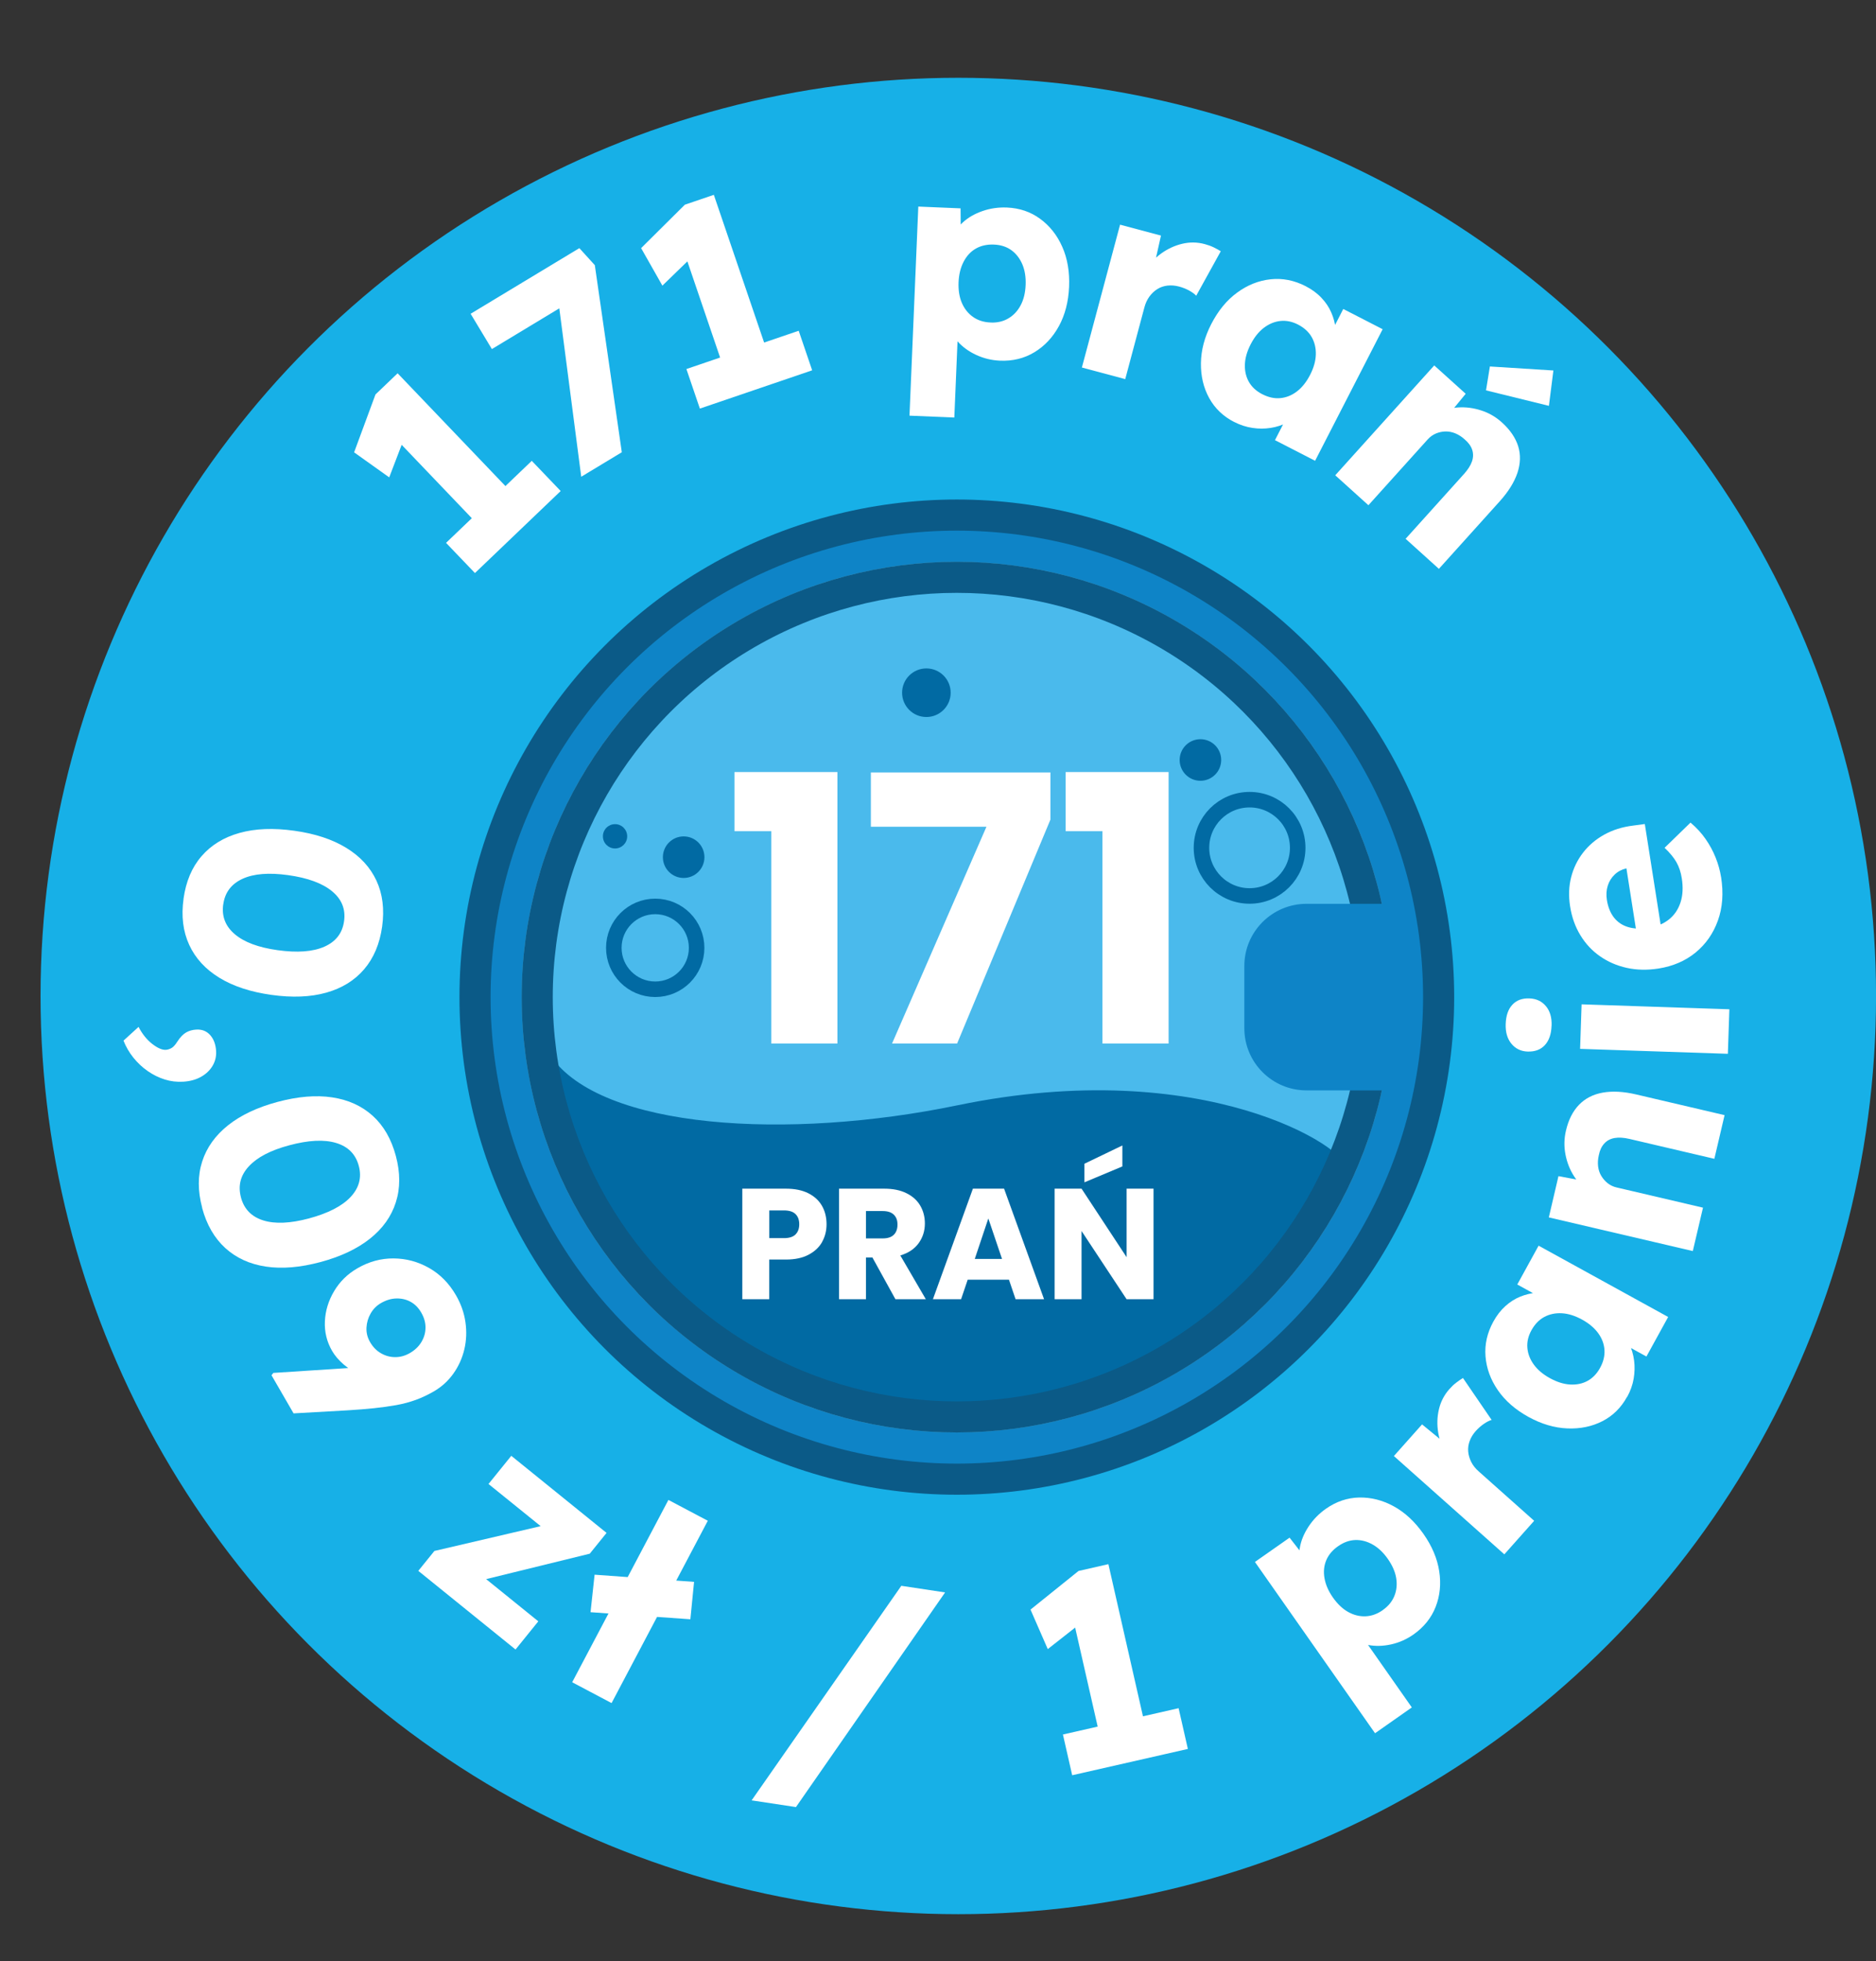
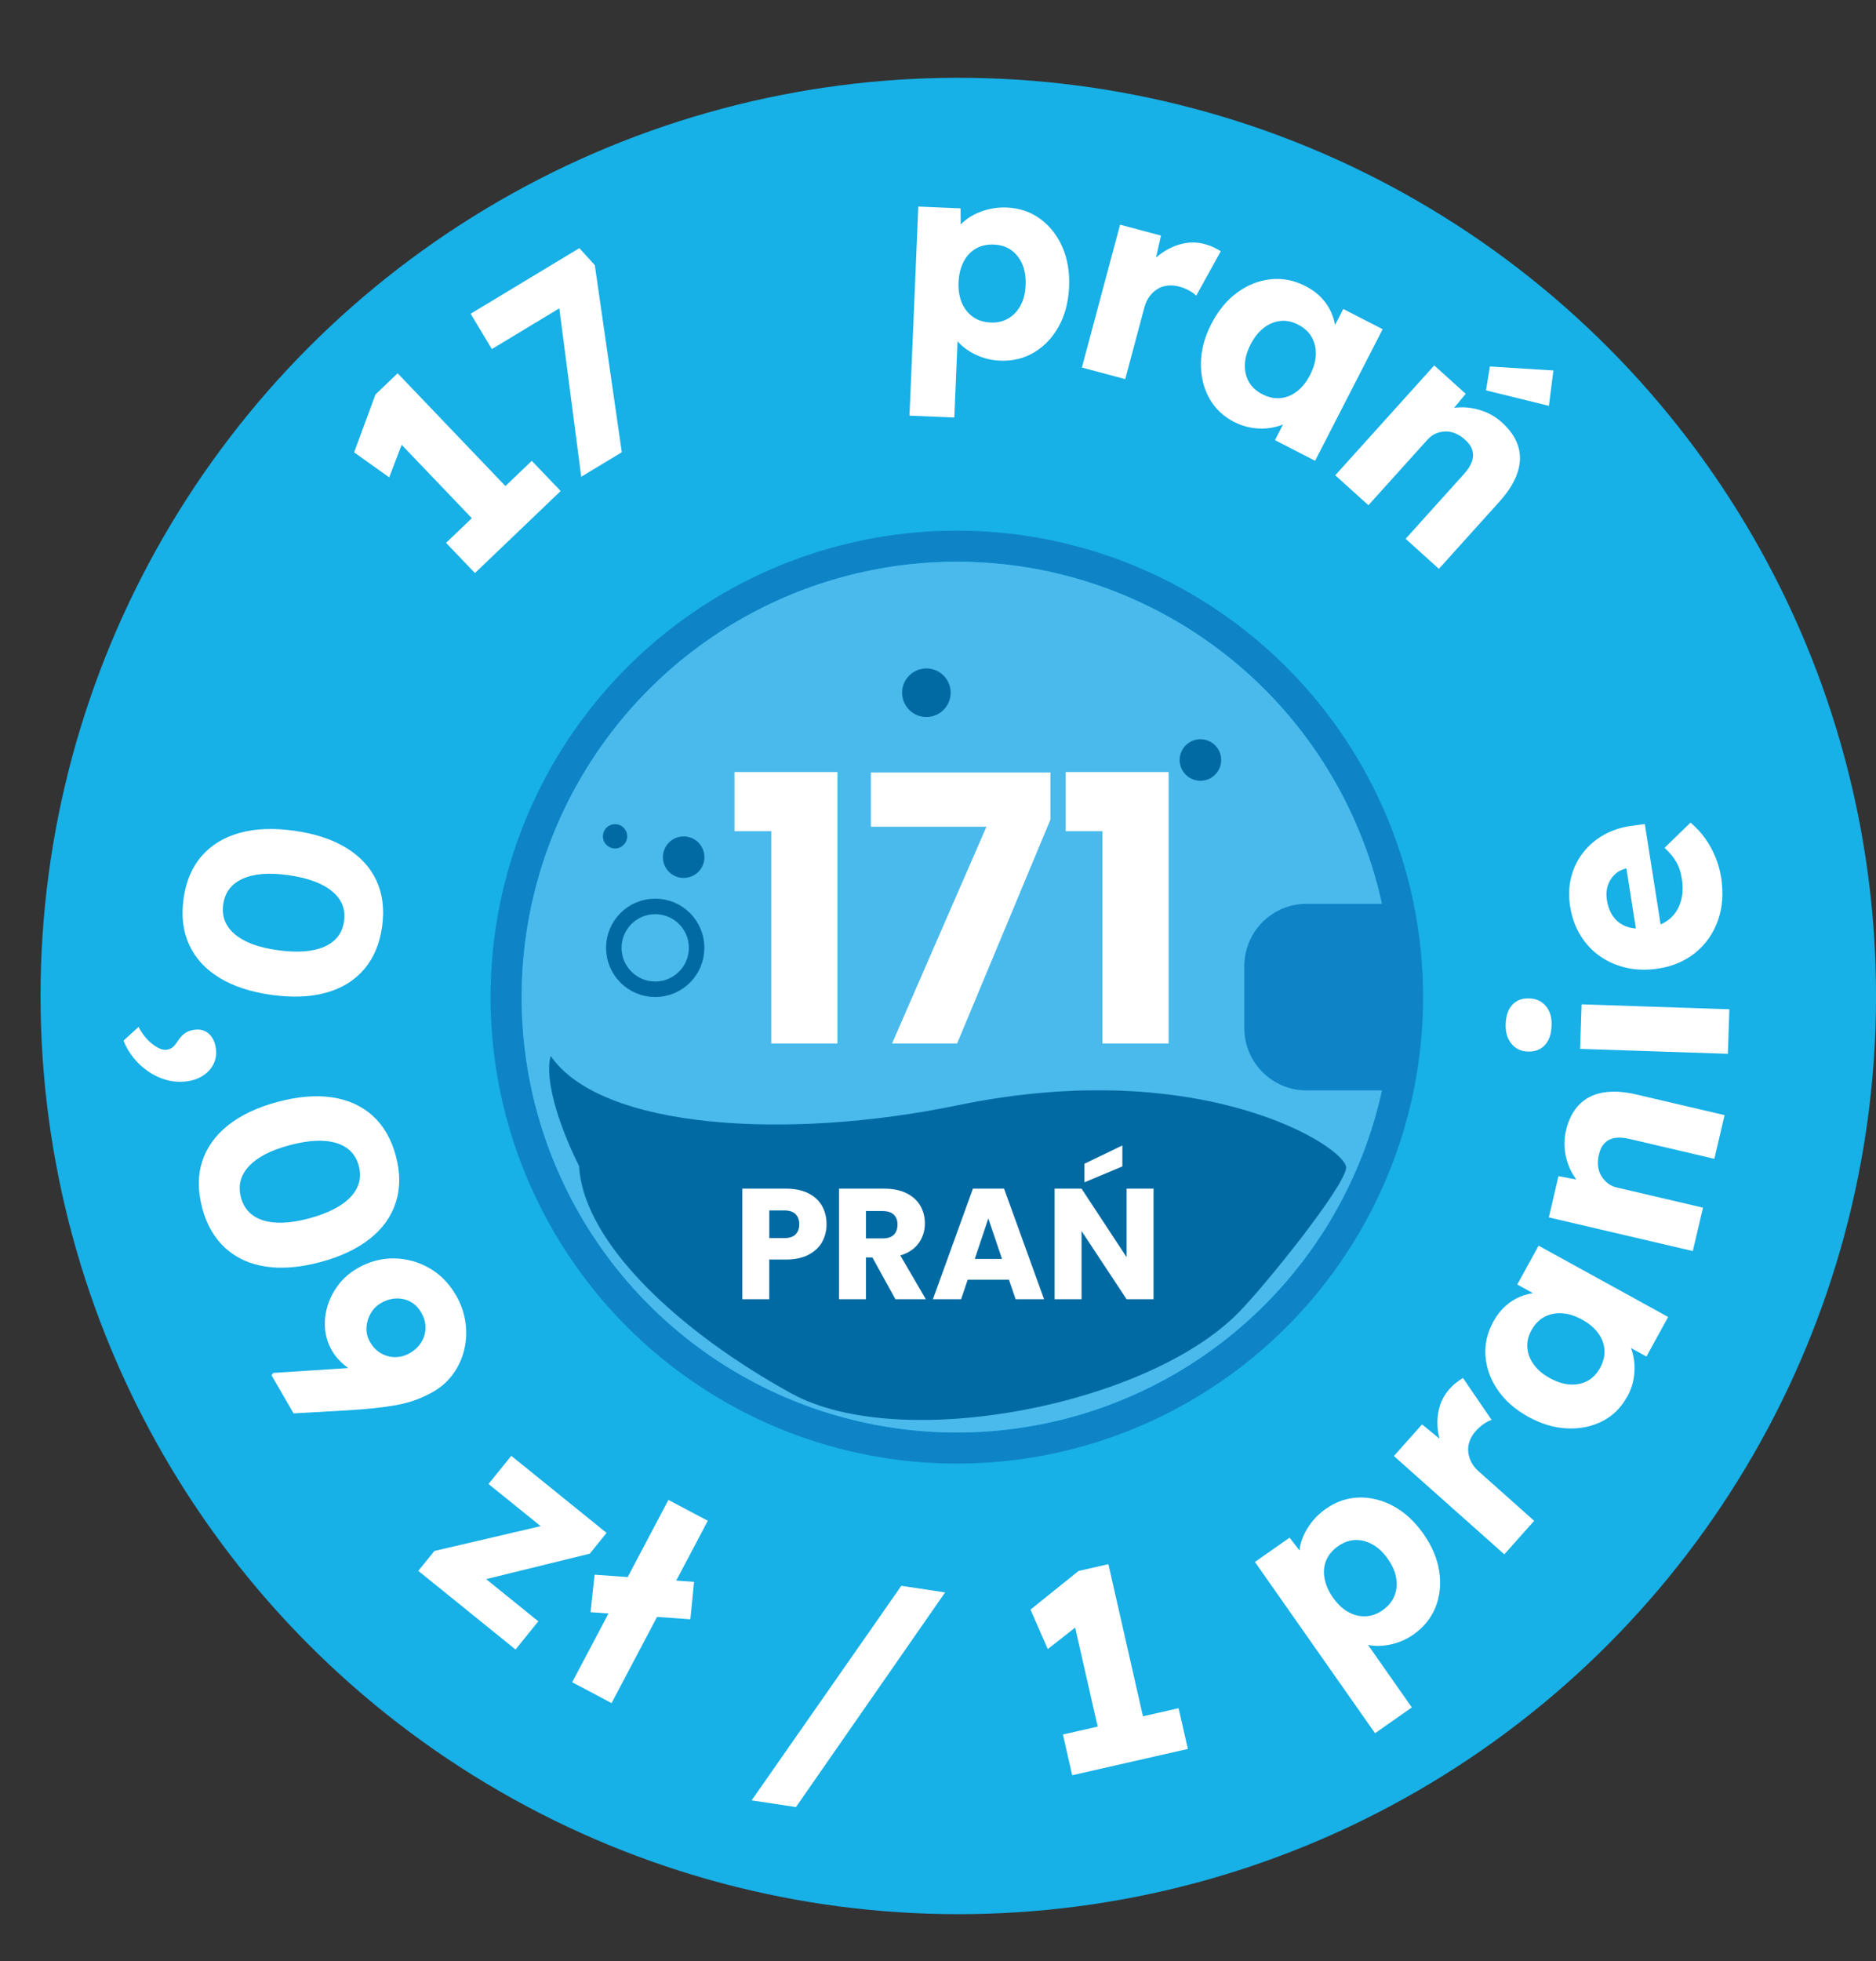
<svg xmlns="http://www.w3.org/2000/svg" id="b" data-name="Warstwa 2" viewBox="0 0 410.95 429.37">
  <rect x="0" y="0" width="410.95" height="429.37" fill="#333333" stroke="none" />
  <defs>
    <style>
      .d {
        fill: #17b0e7;
      }

      .e {
        fill: #0b5a87;
      }

      .f {
        fill: #016aa3;
      }

      .g {
        fill: #fff;
      }

      .h, .i, .j, .k {
        fill: none;
      }

      .i {
        stroke: #016aa3;
        stroke-width: 3.4px;
      }

      .j {
        stroke: #0e84c7;
      }

      .j, .k {
        stroke-width: 6.81px;
      }

      .l {
        fill: #0e84c7;
      }

      .m {
        fill: #4abaec;
      }

      .k {
        stroke: #0b5a87;
      }
    </style>
  </defs>
  <g id="c" data-name="Warstwa 1">
    <circle class="d" cx="209.92" cy="218.07" r="201.04" />
    <g>
      <circle class="h" cx="209.8" cy="218.34" r="140.29" />
      <path class="g" d="M107.62,117.92l-23.95-25.04,5.21,2.18-3.62,9.46-7.69-5.48,4.68-12.67,4.85-4.64,27.87,29.14-7.36,7.04ZM104.04,125.47l-6.33-6.61,18.78-17.96,6.33,6.61-18.78,17.96Z" />
      <path class="g" d="M127.32,104.37l-5.49-42.15,5.03,2.67-19.11,11.54-4.66-7.73,23.82-14.37,3.39,3.73,5.91,40.96-8.88,5.36Z" />
-       <path class="g" d="M159.73,84.11l-11.17-32.8,3.81,4.18-7.27,7.05-4.66-8.21,9.58-9.51,6.35-2.16,13,38.17-9.64,3.28ZM153.31,89.46l-2.95-8.66,24.6-8.38,2.95,8.66-24.6,8.38Z" />
      <path class="g" d="M199.23,91l1.93-45.77,9.26.39.06,7.27-1.8-.62c.34-1.33,1.08-2.52,2.23-3.57,1.14-1.05,2.57-1.88,4.29-2.48,1.71-.6,3.5-.86,5.38-.78,2.76.12,5.19.94,7.28,2.48,2.09,1.53,3.71,3.57,4.84,6.13,1.13,2.55,1.63,5.47,1.49,8.76-.14,3.25-.88,6.11-2.22,8.58-1.35,2.47-3.14,4.38-5.37,5.73-2.23,1.35-4.75,1.97-7.56,1.85-1.83-.08-3.56-.5-5.2-1.26-1.64-.76-3-1.75-4.09-2.98-1.09-1.23-1.79-2.54-2.09-3.94l2.29-.76-.9,21.39-9.81-.41ZM217.01,70.62c1.46.06,2.76-.24,3.88-.91,1.13-.66,2.02-1.61,2.68-2.85.66-1.23,1.03-2.72,1.1-4.47.07-1.71-.17-3.21-.72-4.52-.56-1.3-1.36-2.33-2.4-3.09-1.05-.76-2.32-1.17-3.83-1.23-1.5-.06-2.82.23-3.94.87-1.13.64-2.02,1.6-2.69,2.88-.67,1.28-1.03,2.76-1.11,4.47-.07,1.75.17,3.26.72,4.55.56,1.29,1.37,2.31,2.43,3.06,1.07.76,2.35,1.17,3.86,1.23Z" />
      <path class="g" d="M236.99,80.48l8.37-31.29,8.96,2.39-2.31,10.31-1.25-2.42c.92-1.56,2.1-2.87,3.54-3.92,1.44-1.05,2.99-1.77,4.65-2.17,1.66-.4,3.32-.38,4.97.07.71.19,1.35.42,1.93.7.58.28,1.1.57,1.57.86l-5.38,9.74c-.36-.39-.88-.77-1.56-1.14-.68-.37-1.41-.66-2.2-.87-.87-.23-1.71-.3-2.53-.21-.83.1-1.57.35-2.22.76-.66.41-1.24.96-1.73,1.62-.49.67-.87,1.47-1.12,2.42l-4.19,15.68-9.49-2.54Z" />
      <path class="g" d="M270.36,92.4c-2.42-1.24-4.25-3-5.49-5.26-1.24-2.26-1.84-4.81-1.8-7.64.04-2.84.79-5.68,2.26-8.54,1.51-2.93,3.39-5.23,5.67-6.89,2.27-1.67,4.72-2.64,7.33-2.92,2.61-.28,5.17.22,7.66,1.5,1.38.71,2.53,1.55,3.46,2.54.94.98,1.66,2.05,2.16,3.2.51,1.15.83,2.35.97,3.58.14,1.24.08,2.46-.16,3.66l-1.68-1.14,3.51-6.84,8.63,4.43-14.8,28.81-8.79-4.52,3.57-6.94,1.98.95c-.81.87-1.77,1.58-2.89,2.15s-2.32.96-3.61,1.16c-1.29.2-2.62.21-3.98,0-1.36-.2-2.69-.63-4-1.3ZM276.51,86.31c1.34.69,2.65.98,3.95.86s2.5-.6,3.63-1.46c1.13-.86,2.09-2.07,2.89-3.62.8-1.55,1.22-3.04,1.26-4.46.04-1.42-.26-2.69-.91-3.83-.65-1.13-1.65-2.04-2.98-2.73-1.3-.67-2.6-.93-3.88-.79-1.29.14-2.49.64-3.62,1.5-1.13.86-2.09,2.07-2.89,3.62-.8,1.56-1.22,3.04-1.26,4.46-.04,1.42.26,2.68.9,3.79.64,1.11,1.61,2,2.92,2.67Z" />
      <path class="g" d="M292.49,104.07l21.69-24.06,6.89,6.21-4.18,5.1-1.94-.76c1.31-.79,2.8-1.24,4.46-1.35,1.66-.11,3.34.1,5.04.65,1.7.54,3.21,1.42,4.54,2.62,1.81,1.63,3,3.38,3.58,5.23.57,1.86.51,3.8-.17,5.84-.69,2.04-1.98,4.11-3.89,6.23l-13.31,14.77-7.29-6.58,12.78-14.18c.87-.97,1.46-1.89,1.76-2.77.3-.88.31-1.73.04-2.55-.27-.82-.83-1.58-1.67-2.29-.63-.57-1.31-1-2.03-1.3-.72-.29-1.45-.43-2.18-.41-.73.02-1.43.18-2.09.46-.66.28-1.25.71-1.77,1.28l-12.99,14.41-3.58-3.23c-.85-.76-1.57-1.42-2.17-1.96-.6-.54-1.1-.99-1.5-1.35ZM325.52,85.47l.85-5.23,13.91.88-.98,7.74-13.78-3.39Z" />
    </g>
    <g>
      <path class="g" d="M40.2,196.79c.53-3.79,1.84-6.9,3.95-9.33,2.11-2.44,4.88-4.13,8.32-5.09,3.44-.96,7.43-1.12,11.98-.48,4.55.63,8.35,1.88,11.4,3.75,3.05,1.86,5.25,4.25,6.61,7.17,1.36,2.92,1.77,6.27,1.25,10.06-.53,3.79-1.85,6.91-3.95,9.36-2.11,2.46-4.88,4.16-8.32,5.12-3.44.96-7.43,1.12-11.99.48-4.55-.64-8.35-1.88-11.4-3.75-3.04-1.86-5.25-4.26-6.6-7.2-1.36-2.94-1.77-6.3-1.24-10.09ZM48.9,198.01c-.37,2.62.48,4.8,2.54,6.54,2.05,1.74,5.18,2.91,9.37,3.49,4.31.6,7.72.35,10.24-.76,2.52-1.11,3.96-2.97,4.32-5.59.37-2.62-.51-4.8-2.63-6.55-2.12-1.75-5.33-2.93-9.64-3.53-4.19-.58-7.51-.32-9.96.8s-3.87,2.98-4.23,5.6Z" />
      <path class="g" d="M27.05,227.85l3.3-3.01c.83,1.58,1.83,2.82,3,3.73,1.18.91,2.17,1.34,2.98,1.29.37-.02.76-.14,1.17-.35.42-.21.87-.69,1.35-1.45.63-.98,1.28-1.64,1.93-2.01.65-.37,1.38-.57,2.19-.62,1.26-.08,2.28.32,3.06,1.19s1.22,2.04,1.31,3.5c.07,1.18-.19,2.26-.78,3.25-.59.99-1.44,1.8-2.54,2.41-1.11.62-2.41.97-3.91,1.06-1.38.08-2.72-.08-4.03-.49-1.31-.41-2.54-1.02-3.71-1.83-1.17-.81-2.21-1.78-3.14-2.93-.92-1.15-1.65-2.4-2.18-3.75Z" />
      <path class="g" d="M44.29,264.44c-.99-3.69-.99-7.07,0-10.13.99-3.07,2.88-5.71,5.67-7.93,2.79-2.22,6.41-3.93,10.85-5.12,4.44-1.19,8.42-1.52,11.95-.99,3.53.53,6.49,1.87,8.88,4.03,2.39,2.16,4.08,5.09,5.07,8.78s.99,7.08,0,10.17c-.98,3.08-2.87,5.74-5.67,7.96-2.79,2.22-6.41,3.93-10.85,5.12-4.44,1.19-8.42,1.52-11.95.99-3.53-.53-6.49-1.88-8.89-4.06-2.39-2.18-4.09-5.12-5.08-8.81ZM52.78,262.17c.68,2.55,2.31,4.23,4.89,5.04,2.57.8,5.9.66,9.99-.43,4.2-1.13,7.25-2.69,9.13-4.69,1.88-2,2.49-4.28,1.8-6.83-.68-2.55-2.34-4.22-4.97-5.01-2.63-.79-6.05-.62-10.25.51-4.09,1.09-7.04,2.63-8.87,4.62-1.83,1.98-2.4,4.25-1.71,6.81Z" />
      <path class="g" d="M59.47,301.12l.41-.52,30.03-1.95-2.28,3.36c-1.47.38-2.94.48-4.41.3-1.47-.18-2.89-.59-4.27-1.23-1.38-.64-2.61-1.42-3.68-2.34-1.08-.93-1.92-1.92-2.53-2.97-1.16-2.01-1.68-4.17-1.57-6.49.11-2.32.79-4.52,2.03-6.6,1.24-2.08,2.93-3.74,5.08-4.98,2.53-1.47,5.18-2.19,7.94-2.17,2.76.02,5.35.72,7.77,2.09,2.42,1.37,4.38,3.36,5.89,5.97,1.1,1.9,1.79,3.87,2.08,5.91.29,2.04.21,4.03-.25,5.96-.46,1.93-1.26,3.7-2.4,5.3-1.14,1.6-2.57,2.9-4.3,3.9-1.27.73-2.57,1.35-3.91,1.84-1.34.49-2.77.87-4.3,1.15-1.53.27-3.16.5-4.89.68-1.73.18-3.64.33-5.73.46l-11.87.67-4.83-8.34ZM81.06,293.84c.63,1.09,1.44,1.92,2.42,2.47.98.56,2.03.84,3.13.83,1.1,0,2.16-.3,3.18-.89,1.09-.63,1.93-1.43,2.52-2.41.59-.98.89-2.02.9-3.13.01-1.11-.29-2.21-.93-3.31-.61-1.06-1.38-1.84-2.32-2.36-.93-.52-1.97-.76-3.11-.74-1.14.02-2.27.36-3.4,1.01-.95.55-1.7,1.3-2.25,2.26-.55.95-.86,1.99-.92,3.1-.06,1.11.2,2.16.77,3.15Z" />
      <path class="g" d="M91.63,343.94l3.53-4.36,27.26-6.36-2.03,2.51-13.38-10.81,4.99-6.17,20.87,16.88-3.68,4.55-26.13,6.41,1.58-2.34,13.28,10.74-4.99,6.17-21.3-17.22Z" />
      <path class="g" d="M125.34,368.33l21.08-39.92,8.63,4.56-21.08,39.92-8.63-4.56ZM129.36,353l.89-8.22,21.79,1.57-.81,8.19-21.88-1.55Z" />
      <path class="g" d="M164.65,394.19l32.79-46.98,9.59,1.45-32.67,47-9.71-1.47Z" />
      <path class="g" d="M241.82,384.05l-7.69-33.79,3.35,4.56-7.96,6.25-3.78-8.65,10.52-8.46,6.54-1.49,8.94,39.32-9.93,2.26ZM234.87,388.69l-2.03-8.92,25.34-5.76,2.03,8.92-25.34,5.76Z" />
      <path class="g" d="M301.21,379.49l-26.31-37.5,7.59-5.32,4.47,5.73-1.81.6c-.54-1.26-.67-2.66-.4-4.19.27-1.53.9-3.05,1.9-4.57,1-1.52,2.26-2.81,3.79-3.89,2.26-1.59,4.69-2.41,7.29-2.47,2.59-.05,5.12.58,7.57,1.92s4.62,3.35,6.52,6.05c1.87,2.66,3.02,5.38,3.45,8.16s.17,5.38-.78,7.81c-.95,2.43-2.58,4.45-4.87,6.06-1.5,1.05-3.13,1.77-4.89,2.16-1.76.39-3.45.43-5.06.12-1.61-.31-2.96-.93-4.05-1.85l1.36-2,12.29,17.53-8.04,5.64ZM302.92,352.51c1.2-.84,2.04-1.87,2.53-3.08.49-1.21.62-2.51.4-3.89-.22-1.38-.84-2.79-1.84-4.22-.98-1.4-2.09-2.45-3.32-3.14-1.23-.7-2.5-1.03-3.79-.99-1.29.04-2.55.49-3.78,1.35-1.23.86-2.1,1.89-2.6,3.09-.5,1.2-.63,2.5-.38,3.92.25,1.42.86,2.82,1.84,4.22,1.01,1.43,2.12,2.49,3.34,3.17,1.22.68,2.49,1,3.8.95,1.31-.05,2.58-.5,3.81-1.37Z" />
      <path class="g" d="M329.54,340.33l-24.2-21.53,6.17-6.93,8.17,6.7-2.72.03c-.98-1.53-1.62-3.17-1.91-4.92-.29-1.75-.24-3.46.16-5.13.39-1.66,1.16-3.14,2.29-4.41.49-.55.98-1.02,1.5-1.41.51-.39,1-.73,1.47-1.02l6.28,9.18c-.51.15-1.08.44-1.72.88-.64.44-1.23.97-1.77,1.57-.59.67-1.04,1.39-1.32,2.17-.29.78-.39,1.56-.32,2.33.07.77.3,1.53.67,2.27.37.74.93,1.44,1.66,2.08l12.12,10.79-6.53,7.34Z" />
      <path class="g" d="M356.42,305.83c-1.31,2.39-3.12,4.17-5.41,5.34-2.29,1.17-4.86,1.7-7.69,1.58-2.83-.12-5.66-.96-8.47-2.5-2.89-1.59-5.13-3.54-6.73-5.86-1.6-2.32-2.5-4.79-2.71-7.41-.21-2.62.37-5.16,1.72-7.62.74-1.35,1.62-2.48,2.63-3.39,1.01-.91,2.1-1.6,3.26-2.07,1.17-.47,2.37-.76,3.61-.87,1.24-.11,2.46-.02,3.65.27l-1.18,1.65-6.73-3.71,4.67-8.5,28.38,15.61-4.76,8.66-6.84-3.76,1.01-1.95c.84.84,1.53,1.82,2.07,2.95.54,1.13.89,2.35,1.06,3.65.17,1.3.13,2.63-.1,3.98-.23,1.36-.71,2.67-1.41,3.96ZM350.5,299.51c.73-1.32,1.05-2.63.97-3.92s-.53-2.52-1.36-3.67c-.83-1.15-2.01-2.15-3.54-2.99-1.53-.84-3.01-1.31-4.42-1.39-1.42-.08-2.7.19-3.85.8-1.15.62-2.09,1.59-2.82,2.91-.71,1.28-1.01,2.57-.9,3.85.1,1.29.57,2.51,1.4,3.66.83,1.15,2.01,2.15,3.54,2.99,1.53.84,3.01,1.31,4.42,1.39,1.42.08,2.69-.18,3.81-.79,1.13-.61,2.04-1.56,2.75-2.84Z" />
      <path class="g" d="M370.82,273.92l-31.54-7.37,2.11-9.03,6.48,1.2.27,2.07c-1.32-.77-2.44-1.85-3.34-3.26-.9-1.4-1.53-2.98-1.87-4.73-.34-1.75-.31-3.5.1-5.24.55-2.38,1.51-4.26,2.86-5.66,1.35-1.4,3.08-2.29,5.2-2.67,2.12-.38,4.56-.25,7.33.4l19.36,4.53-2.24,9.56-18.59-4.35c-1.27-.3-2.36-.36-3.27-.2-.91.16-1.67.56-2.25,1.2-.59.64-.99,1.49-1.2,2.57-.19.83-.25,1.63-.16,2.41.09.77.32,1.48.7,2.11.38.63.85,1.17,1.41,1.61.57.45,1.22.76,1.98.93l18.89,4.42-1.1,4.69c-.26,1.11-.48,2.06-.67,2.85-.18.79-.34,1.45-.46,1.96Z" />
      <path class="g" d="M339.88,224.56c-.06,1.83-.54,3.25-1.45,4.25s-2.17,1.48-3.8,1.43c-1.46-.05-2.64-.62-3.54-1.71-.9-1.09-1.32-2.52-1.26-4.31.06-1.83.54-3.24,1.45-4.22.91-.99,2.15-1.46,3.74-1.4,1.5.05,2.71.61,3.61,1.68.9,1.07,1.32,2.5,1.26,4.28ZM378.5,230.73l-32.37-1.08.33-9.75,32.37,1.08-.33,9.75Z" />
      <path class="g" d="M377.01,191.99c.56,3.54.33,6.72-.69,9.56-1.02,2.84-2.65,5.17-4.89,7.01-2.24,1.83-4.95,3-8.12,3.5-2.45.38-4.76.34-6.94-.14-2.18-.48-4.13-1.33-5.87-2.54s-3.17-2.74-4.3-4.6c-1.14-1.86-1.89-3.97-2.26-6.34-.35-2.25-.28-4.37.23-6.37.51-2,1.38-3.79,2.61-5.38,1.23-1.59,2.78-2.91,4.63-3.94,1.86-1.03,3.95-1.69,6.3-1.98l2.6-.35,4.01,25.49-5.21,2.24-2.99-19.04,1.31.84-1.21.19c-.99.24-1.84.69-2.53,1.36-.7.67-1.2,1.48-1.5,2.43-.3.95-.37,1.99-.19,3.12.25,1.57.77,2.85,1.56,3.86.8,1.01,1.83,1.7,3.11,2.08,1.27.38,2.77.43,4.5.16,1.77-.28,3.25-.89,4.43-1.84,1.19-.95,2.03-2.19,2.53-3.73.5-1.54.59-3.29.28-5.26-.21-1.37-.61-2.55-1.18-3.55-.57-1-1.43-2.05-2.59-3.14l5.68-5.52c1.28,1.08,2.37,2.26,3.28,3.56s1.64,2.65,2.21,4.07.97,2.84,1.2,4.29Z" />
    </g>
-     <circle class="e" cx="209.6" cy="218.32" r="108.95" />
    <circle class="j" cx="209.6" cy="218.32" r="98.73" />
    <circle class="m" cx="209.6" cy="218.32" r="95.33" />
    <path class="f" d="M209.72,242.01c-37.13,7.68-78.02,5.25-89.07-10.79-1.03,3.11-.12,11.27,6.2,24.12,1.01,17.13,22.67,36.68,46.54,49.77,23.87,13.09,78,2.64,97.99-17.79,5.94-6.07,23.05-27.34,23.5-31.59.44-4.25-31.02-24.93-85.16-13.72Z" />
-     <circle class="k" cx="209.6" cy="218.32" r="91.92" />
    <circle class="i" cx="143.53" cy="207.53" r="9.07" />
    <circle class="f" cx="202.93" cy="151.67" r="5.32" />
-     <circle class="i" cx="273.73" cy="185.63" r="10.54" />
    <circle class="f" cx="262.96" cy="166.4" r="4.55" />
    <circle class="f" cx="149.76" cy="187.68" r="4.55" />
    <circle class="f" cx="134.73" cy="183.11" r="2.66" />
    <path class="l" d="M272.58,211.51c0-7.52,6.1-13.62,13.62-13.62h20.43v40.85h-20.43c-7.52,0-13.62-6.09-13.62-13.62v-13.62Z" />
    <g>
      <path class="g" d="M160.89,181.99v-12.95h22.55v59.44h-14.49v-46.49h-8.06Z" />
      <path class="g" d="M230.1,179.46l-20.44,49.02h-14.25l20.68-47.47h-25.32v-11.89h39.33v10.34Z" />
      <path class="g" d="M233.44,181.99v-12.95h22.55v59.44h-14.49v-46.49h-8.06Z" />
    </g>
    <g>
      <path class="g" d="M180.11,271.9c-.64,1.16-1.63,2.1-2.97,2.81-1.33.71-2.99,1.07-4.97,1.07h-3.66v8.69h-5.9v-24.21h9.55c1.93,0,3.56.33,4.9,1,1.33.67,2.33,1.59,3,2.76s1,2.52,1,4.04c0,1.4-.32,2.69-.97,3.85ZM174.25,270.29c.55-.53.83-1.28.83-2.24s-.28-1.71-.83-2.24c-.55-.53-1.39-.79-2.52-.79h-3.21v6.07h3.21c1.13,0,1.97-.26,2.52-.79Z" />
      <path class="g" d="M196.15,284.47l-5.04-9.14h-1.41v9.14h-5.9v-24.21h9.9c1.91,0,3.54.33,4.88,1,1.35.67,2.35,1.58,3.02,2.74.67,1.16,1,2.46,1,3.88,0,1.61-.45,3.05-1.36,4.31s-2.25,2.16-4.02,2.69l5.59,9.59h-6.66ZM189.7,271.15h3.66c1.08,0,1.89-.26,2.43-.79.54-.53.81-1.28.81-2.24s-.27-1.64-.81-2.17-1.35-.79-2.43-.79h-3.66v6Z" />
      <path class="g" d="M221.02,280.19h-9.04l-1.45,4.28h-6.17l8.76-24.21h6.83l8.76,24.21h-6.24l-1.45-4.28ZM219.5,275.64l-3-8.86-2.97,8.86h5.97Z" />
      <path class="g" d="M252.69,284.47h-5.9l-9.87-14.94v14.94h-5.9v-24.21h5.9l9.87,15v-15h5.9v24.21ZM245.86,255.39l-8.31,3.48v-4.07l8.31-4v4.59Z" />
    </g>
  </g>
</svg>